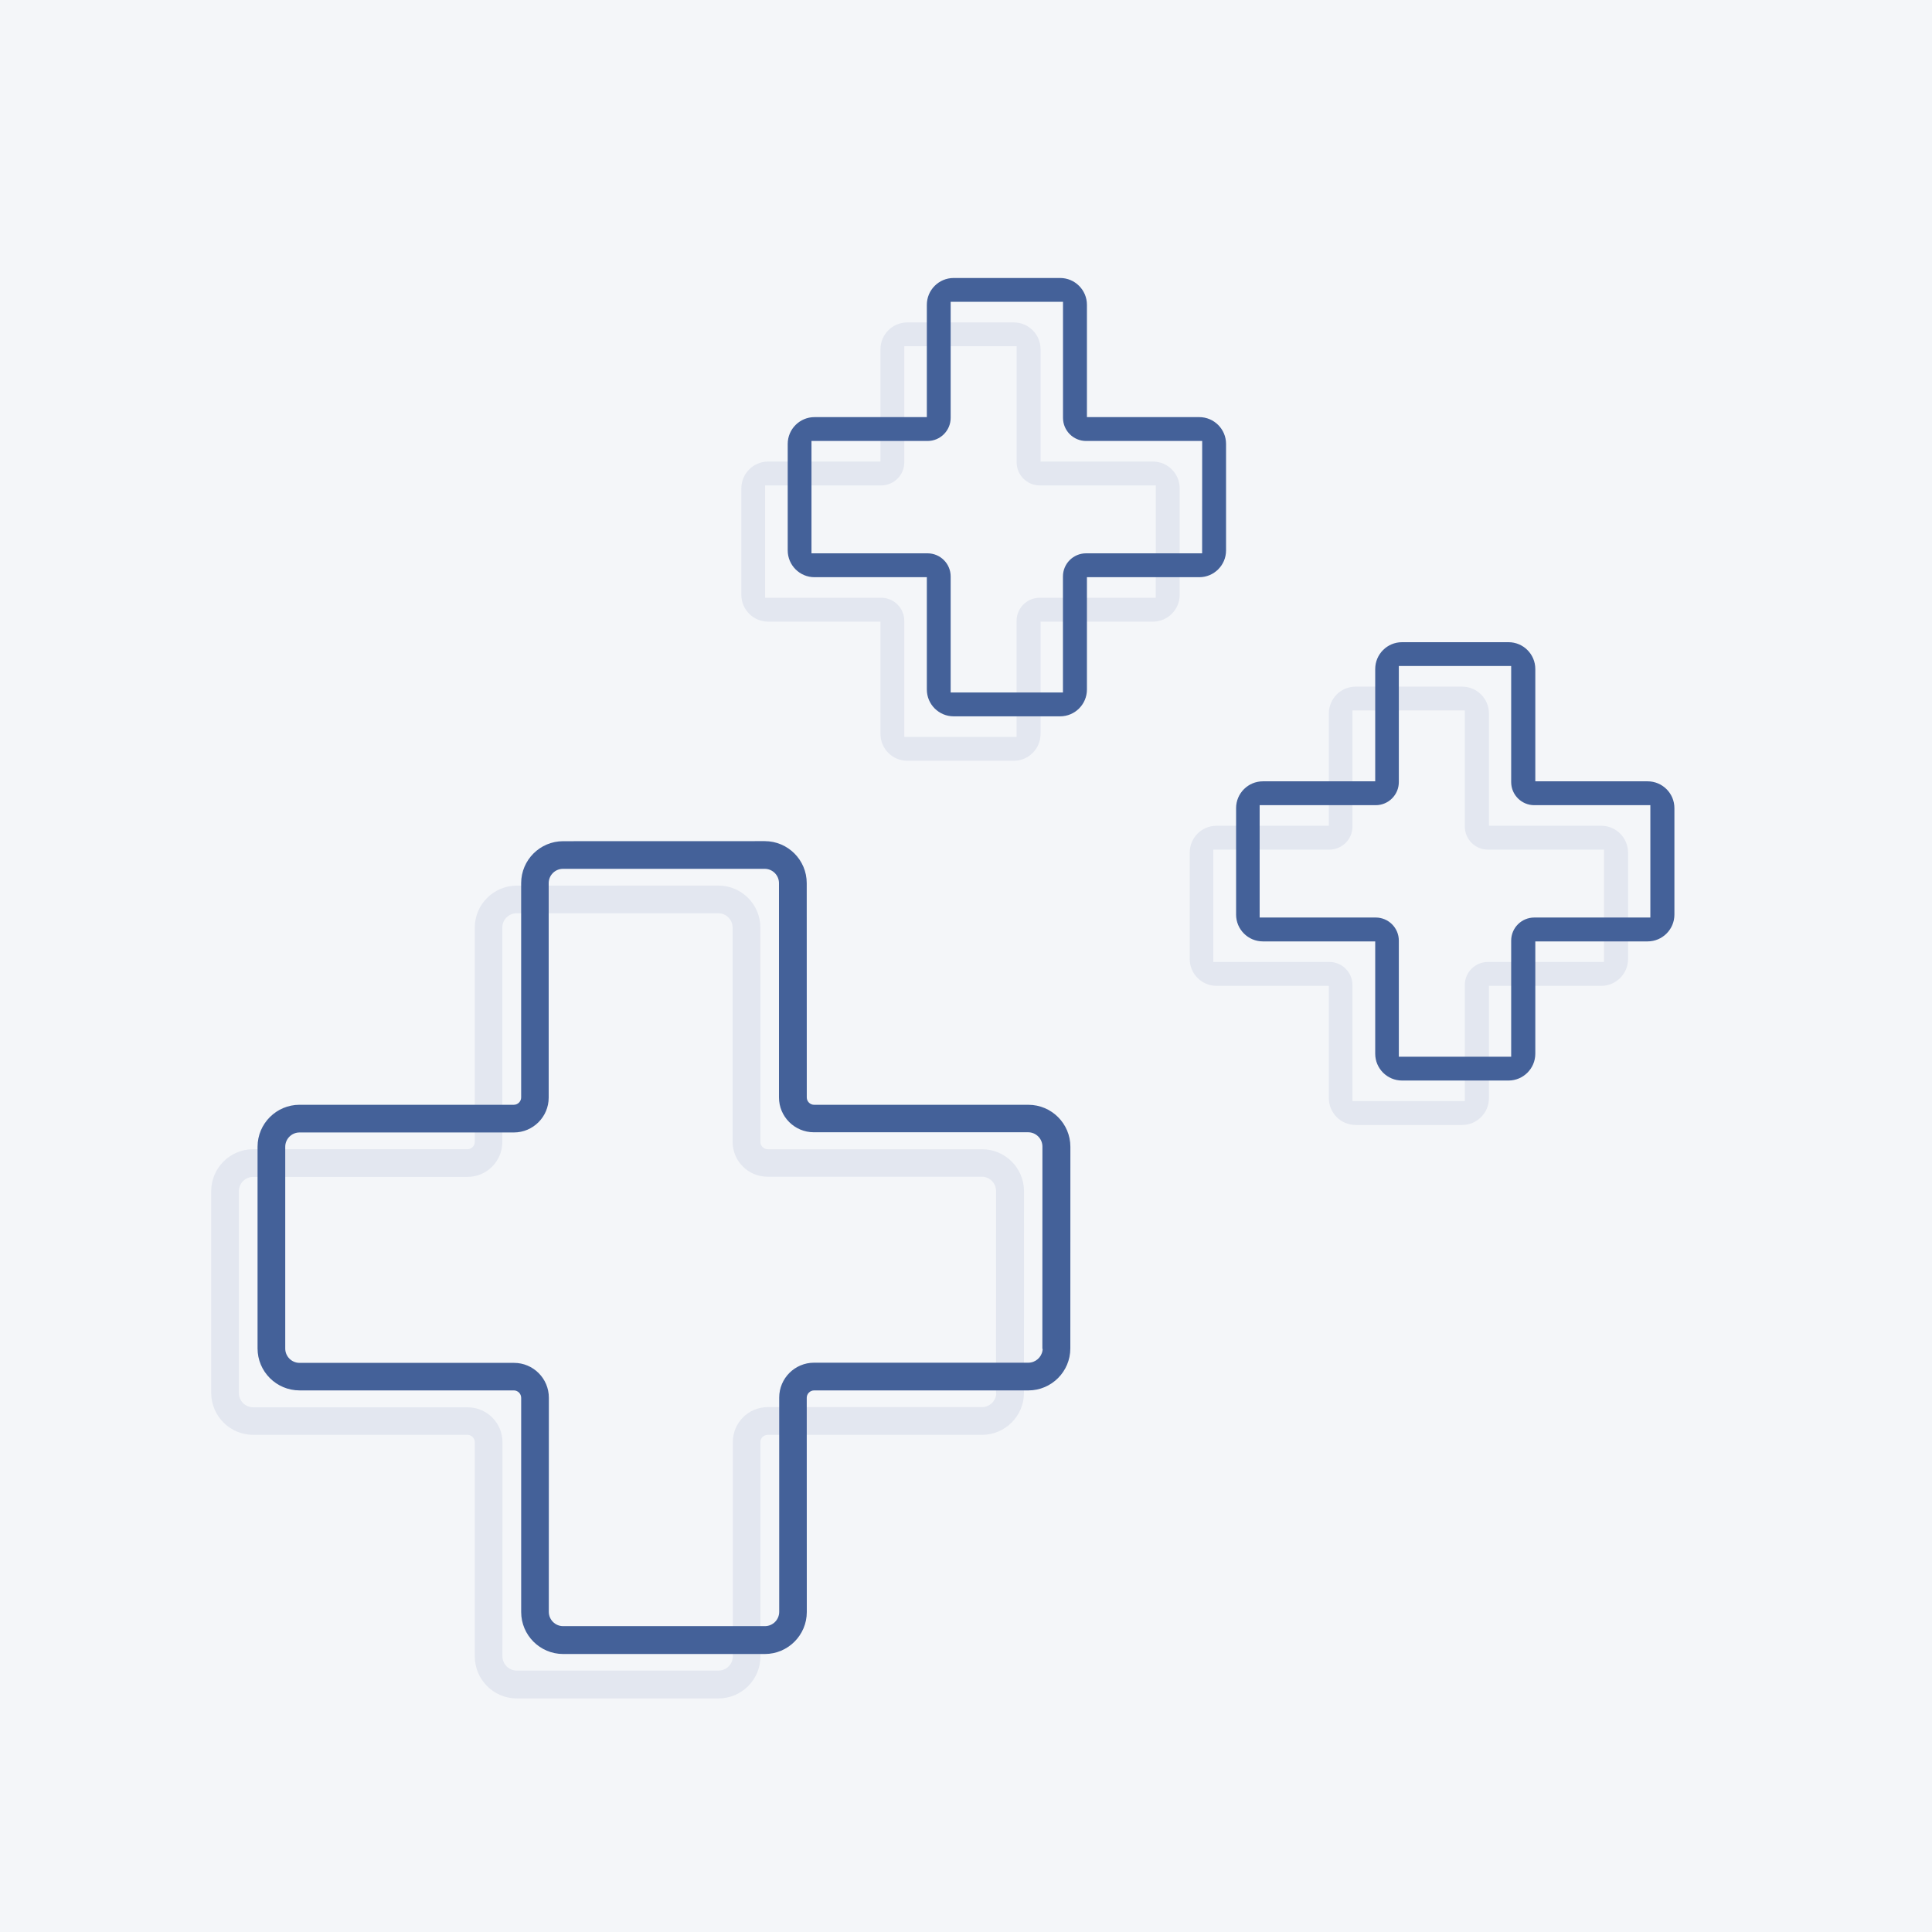
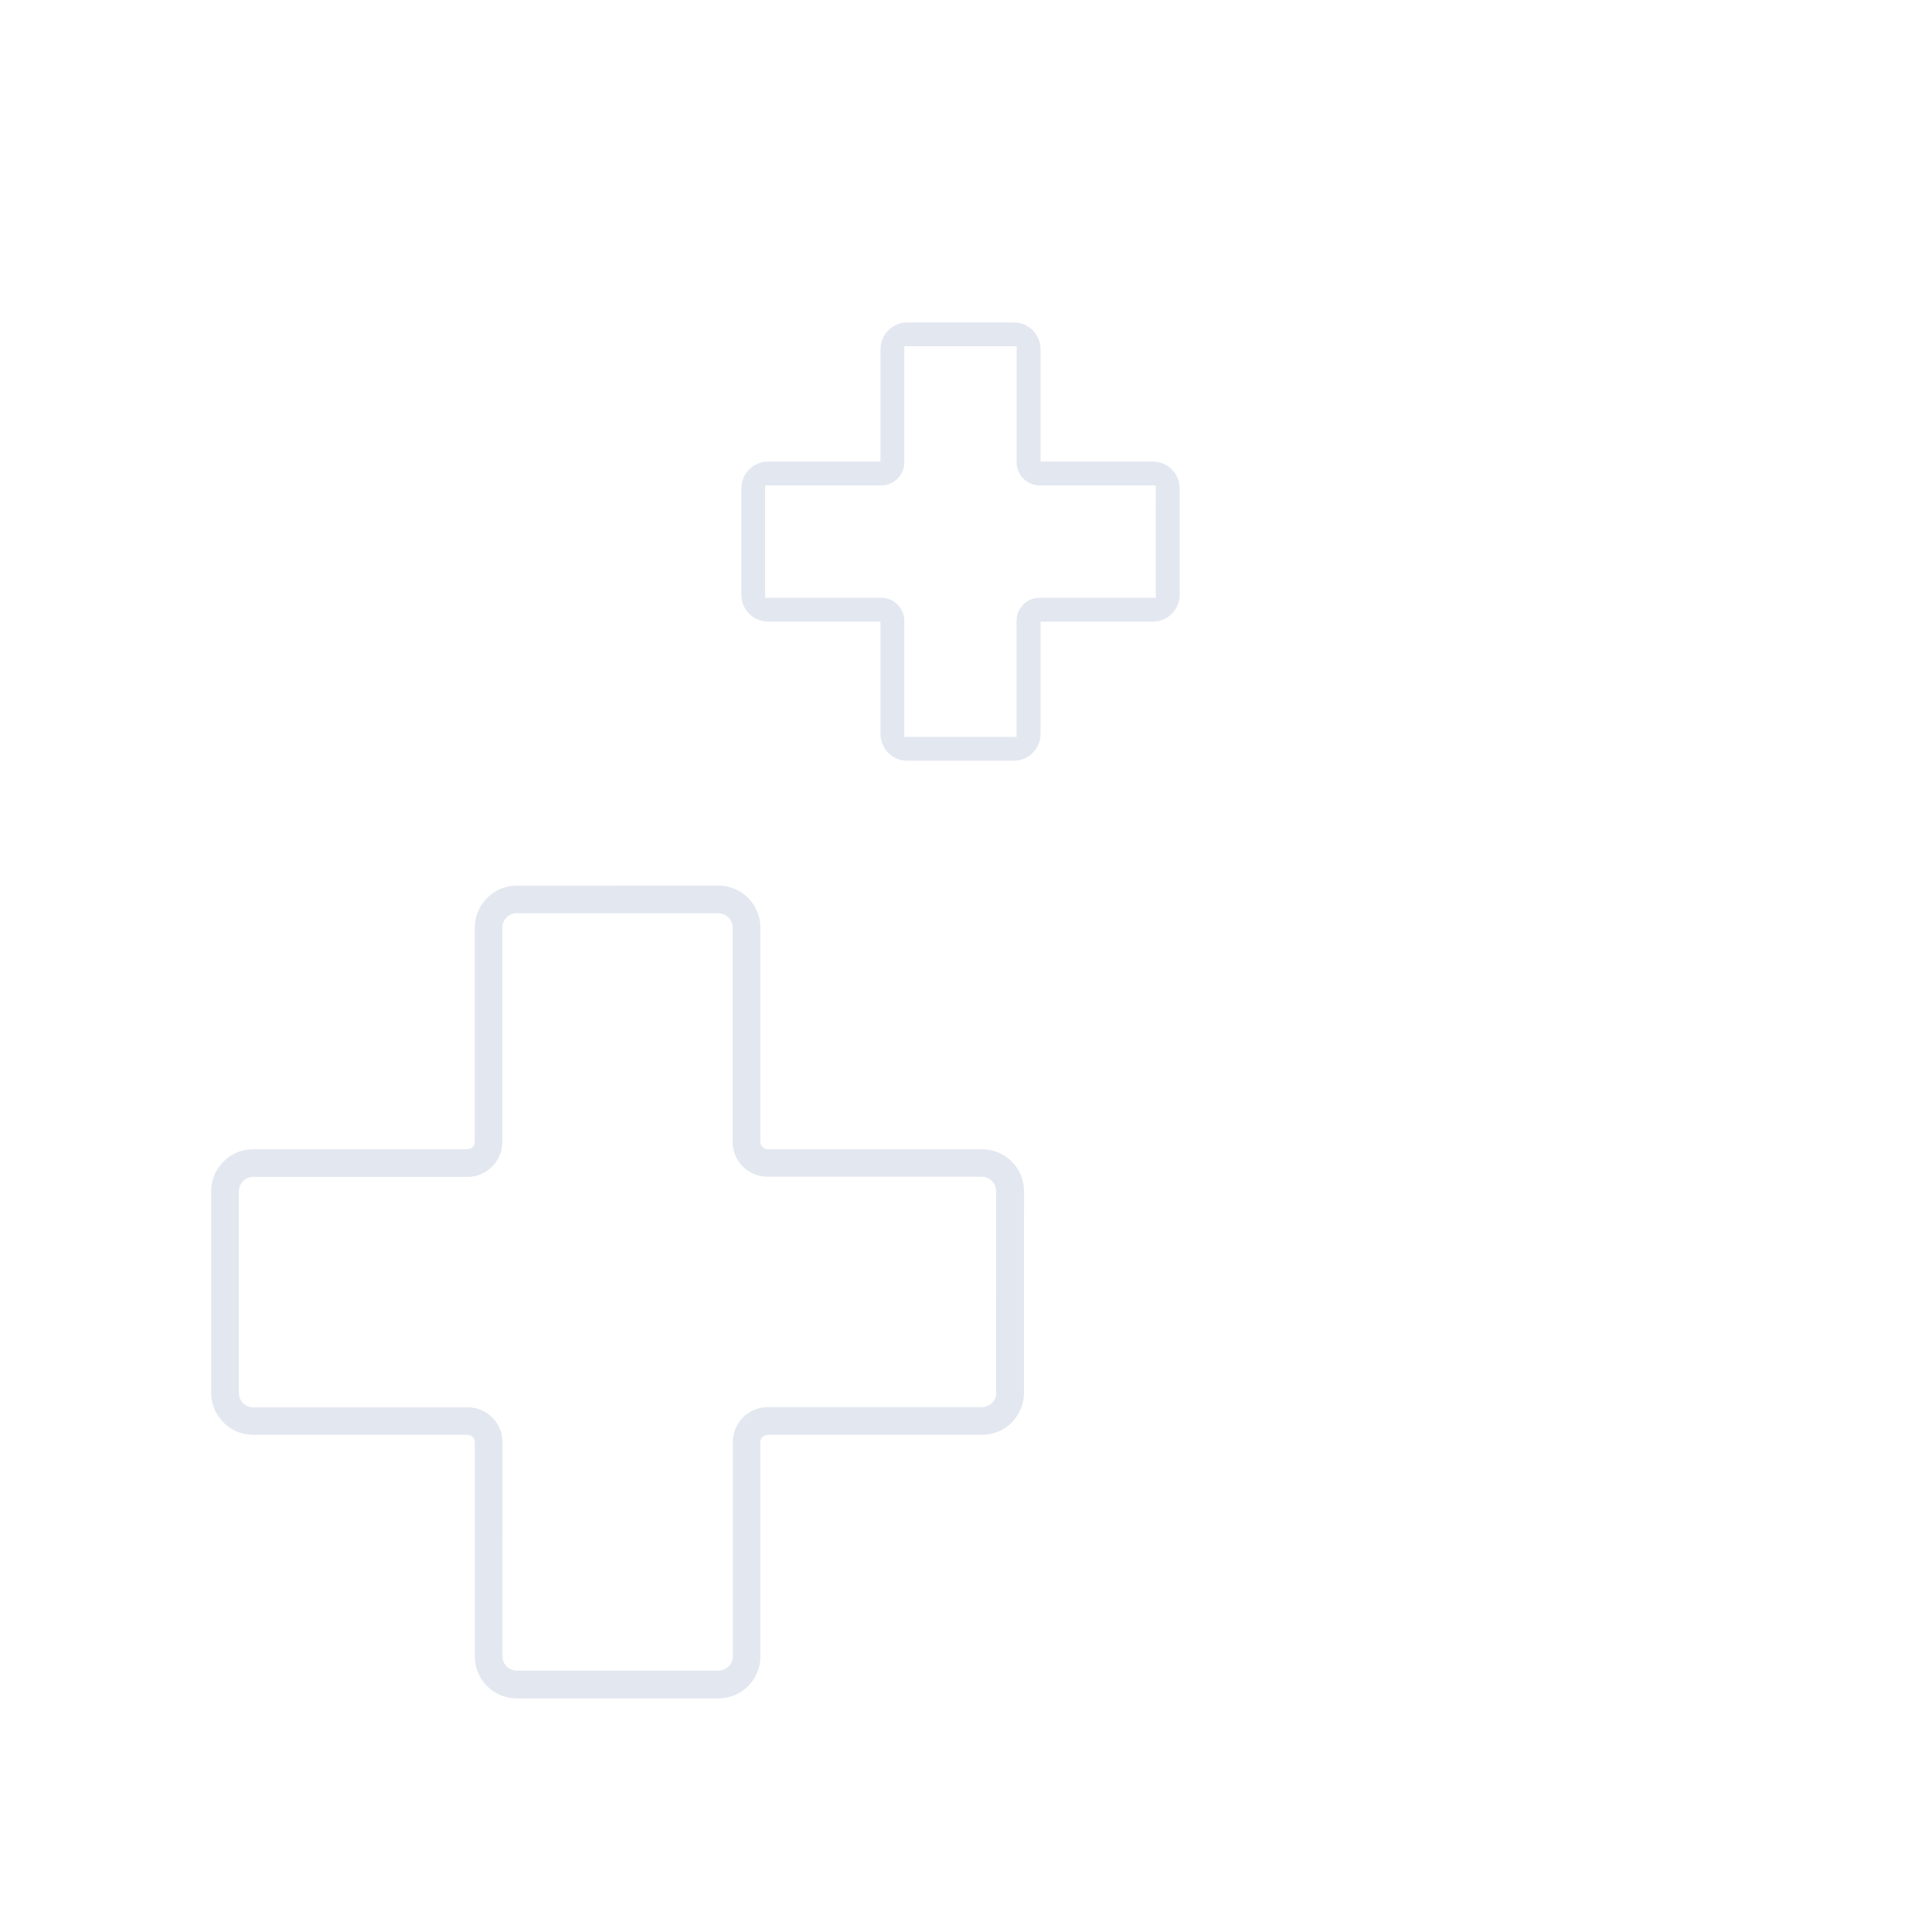
<svg xmlns="http://www.w3.org/2000/svg" id="a" width="1000" height="1000" viewBox="0 0 1000 1000">
-   <rect width="1000" height="1000" fill="#f4f6f9" />
  <path d="M245.76,746.46v110.92c0,11.98,9.75,21.73,21.73,21.73h104.38c11.98,0,21.73-9.75,21.73-21.73l-.03-110.92c0-2.05,1.73-3.78,3.78-3.78h110.92c11.98,0,21.73-9.75,21.73-21.73l.03-104.38c0-11.98-9.75-21.73-21.73-21.73h-110.93c-2.05,0-3.78-1.73-3.78-3.78l-.03-110.96c0-11.98-9.75-21.73-21.73-21.73l-104.35.03c-11.98,0-21.73,9.75-21.73,21.73v110.92c0,2.05-1.73,3.78-3.78,3.78h-110.93c-11.98,0-21.73,9.75-21.73,21.73v104.38c0,11.98,9.75,21.73,21.73,21.73h110.93c2.05,0,3.78,1.73,3.78,3.78ZM131.05,728.42c-4.09,0-7.41-3.33-7.41-7.41v-104.44c0-4.09,3.33-7.41,7.41-7.41h110.92c9.94,0,18.03-8.09,18.03-18.03v-111.02c0-4.09,3.33-7.41,7.41-7.41h104.38c4.09,0,7.41,3.33,7.41,7.41v110.92c0,9.94,8.09,18.03,18.03,18.03h110.92c4.09,0,7.41,3.33,7.41,7.41l-.03,104.44.15.6-.07.46c-.52,3.62-3.68,6.36-7.34,6.36h-110.92c-9.94,0-18.03,8.09-18.03,18.03v110.92c0,4.09-3.33,7.41-7.41,7.41h-104.44c-4.09,0-7.41-3.33-7.41-7.41l.03-110.83c0-9.94-8.09-18.03-18.03-18.03h-111.02Z" fill="#e3e7f0" />
-   <path d="M828.8,427.41h-58.13v-58.14c0-7.65-6.22-13.87-13.87-13.87h-55.12c-7.65,0-13.87,6.22-13.87,13.87v58.14h-58.14c-7.65,0-13.87,6.22-13.87,13.87v55.12c0,7.65,6.22,13.87,13.87,13.87h58.14v58.14c0,7.65,6.22,13.87,13.87,13.87h55.12c7.65,0,13.87-6.22,13.87-13.87v-58.14h58.13c7.65,0,13.87-6.22,13.87-13.87v-55.12c0-7.65-6.22-13.87-13.87-13.87ZM830.22,497.91h-60.08c-6.6,0-11.96,5.36-11.96,11.96v60.08h-58.15v-60.08c0-6.59-5.36-11.96-11.96-11.96h-60.08v-58.15h60.08c6.59,0,11.96-5.36,11.96-11.96v-60.08h58.15v60.08c0,6.59,5.36,11.96,11.96,11.96h60.08v58.15Z" fill="#e3e7f0" />
  <path d="M397.59,321.76h58.14v58.14c0,7.65,6.22,13.87,13.87,13.87h55.12c7.65,0,13.87-6.22,13.87-13.87v-58.14h58.14c7.65,0,13.87-6.22,13.87-13.87v-55.12c0-7.65-6.22-13.87-13.87-13.87h-58.14v-58.14c0-7.65-6.22-13.87-13.87-13.87h-55.12c-7.65,0-13.87,6.22-13.87,13.87v58.14h-58.14c-7.65,0-13.87,6.22-13.87,13.87v55.12c0,7.65,6.22,13.87,13.87,13.87ZM396.02,251.25h60.08c6.59,0,11.96-5.36,11.96-11.96v-60.08h58.15v60.08c0,6.59,5.36,11.96,11.96,11.96h60.08l-.03,58.15h-60.08c-6.59,0-11.96,5.36-11.96,11.96v60.08h-58.12v-60.08c0-6.59-5.36-11.96-11.96-11.96h-60.08v-58.15Z" fill="#e3e7f0" />
  <rect x="0" width="1000" height="1000" fill="none" />
  <rect x="0" width="1000" height="1000" fill="none" />
-   <path d="M269.76,723.46v110.92c0,11.98,9.75,21.73,21.73,21.73h104.38c11.98,0,21.73-9.75,21.73-21.73l-.03-110.92c0-2.05,1.73-3.78,3.78-3.78h110.92c11.98,0,21.73-9.75,21.73-21.73l.03-104.38c0-11.98-9.75-21.73-21.73-21.73h-110.93c-2.05,0-3.78-1.73-3.78-3.78l-.03-110.96c0-11.98-9.75-21.73-21.73-21.73l-104.35.03c-11.98,0-21.73,9.75-21.73,21.73v110.92c0,2.05-1.73,3.78-3.78,3.78h-110.93c-11.98,0-21.73,9.75-21.73,21.73v104.38c0,11.98,9.75,21.73,21.73,21.73h110.93c2.05,0,3.78,1.73,3.78,3.78ZM155.05,705.42c-4.09,0-7.41-3.33-7.41-7.41v-104.44c0-4.09,3.33-7.41,7.41-7.41h110.92c9.94,0,18.03-8.09,18.03-18.03v-111.02c0-4.09,3.33-7.41,7.41-7.41h104.38c4.09,0,7.41,3.33,7.41,7.41v110.92c0,9.94,8.09,18.03,18.03,18.03h110.92c4.09,0,7.41,3.33,7.41,7.41l-.03,104.44.15.6-.07.46c-.52,3.62-3.68,6.36-7.34,6.36h-110.92c-9.94,0-18.03,8.09-18.03,18.03v110.92c0,4.09-3.33,7.41-7.41,7.41h-104.44c-4.09,0-7.41-3.33-7.41-7.41l.03-110.83c0-9.94-8.09-18.03-18.03-18.03h-111.02Z" fill="#446199" />
-   <path d="M852.8,404.41h-58.13v-58.14c0-7.65-6.22-13.87-13.87-13.87h-55.12c-7.65,0-13.87,6.22-13.87,13.87v58.14h-58.14c-7.65,0-13.87,6.22-13.87,13.87v55.12c0,7.65,6.22,13.87,13.87,13.87h58.14v58.14c0,7.65,6.22,13.87,13.87,13.87h55.12c7.65,0,13.87-6.22,13.87-13.87v-58.14h58.13c7.65,0,13.87-6.22,13.87-13.87v-55.12c0-7.65-6.22-13.87-13.87-13.87ZM854.22,474.91h-60.08c-6.6,0-11.96,5.36-11.96,11.96v60.08h-58.15v-60.08c0-6.59-5.36-11.96-11.96-11.96h-60.08v-58.15h60.08c6.59,0,11.96-5.36,11.96-11.96v-60.08h58.15v60.08c0,6.59,5.36,11.96,11.96,11.96h60.08v58.15Z" fill="#446199" />
-   <path d="M421.59,298.76h58.14v58.14c0,7.65,6.22,13.87,13.87,13.87h55.12c7.65,0,13.87-6.22,13.87-13.87v-58.14h58.14c7.65,0,13.87-6.22,13.87-13.87v-55.12c0-7.65-6.22-13.87-13.87-13.87h-58.14v-58.14c0-7.65-6.22-13.87-13.87-13.87h-55.12c-7.65,0-13.87,6.22-13.87,13.87v58.14h-58.14c-7.65,0-13.87,6.22-13.87,13.87v55.12c0,7.65,6.22,13.87,13.87,13.87ZM420.02,228.25h60.08c6.59,0,11.96-5.36,11.96-11.96v-60.08h58.15v60.08c0,6.59,5.36,11.96,11.96,11.96h60.08l-.03,58.15h-60.08c-6.59,0-11.96,5.36-11.96,11.96v60.08h-58.12v-60.08c0-6.59-5.36-11.96-11.96-11.96h-60.08v-58.15Z" fill="#446199" />
</svg>